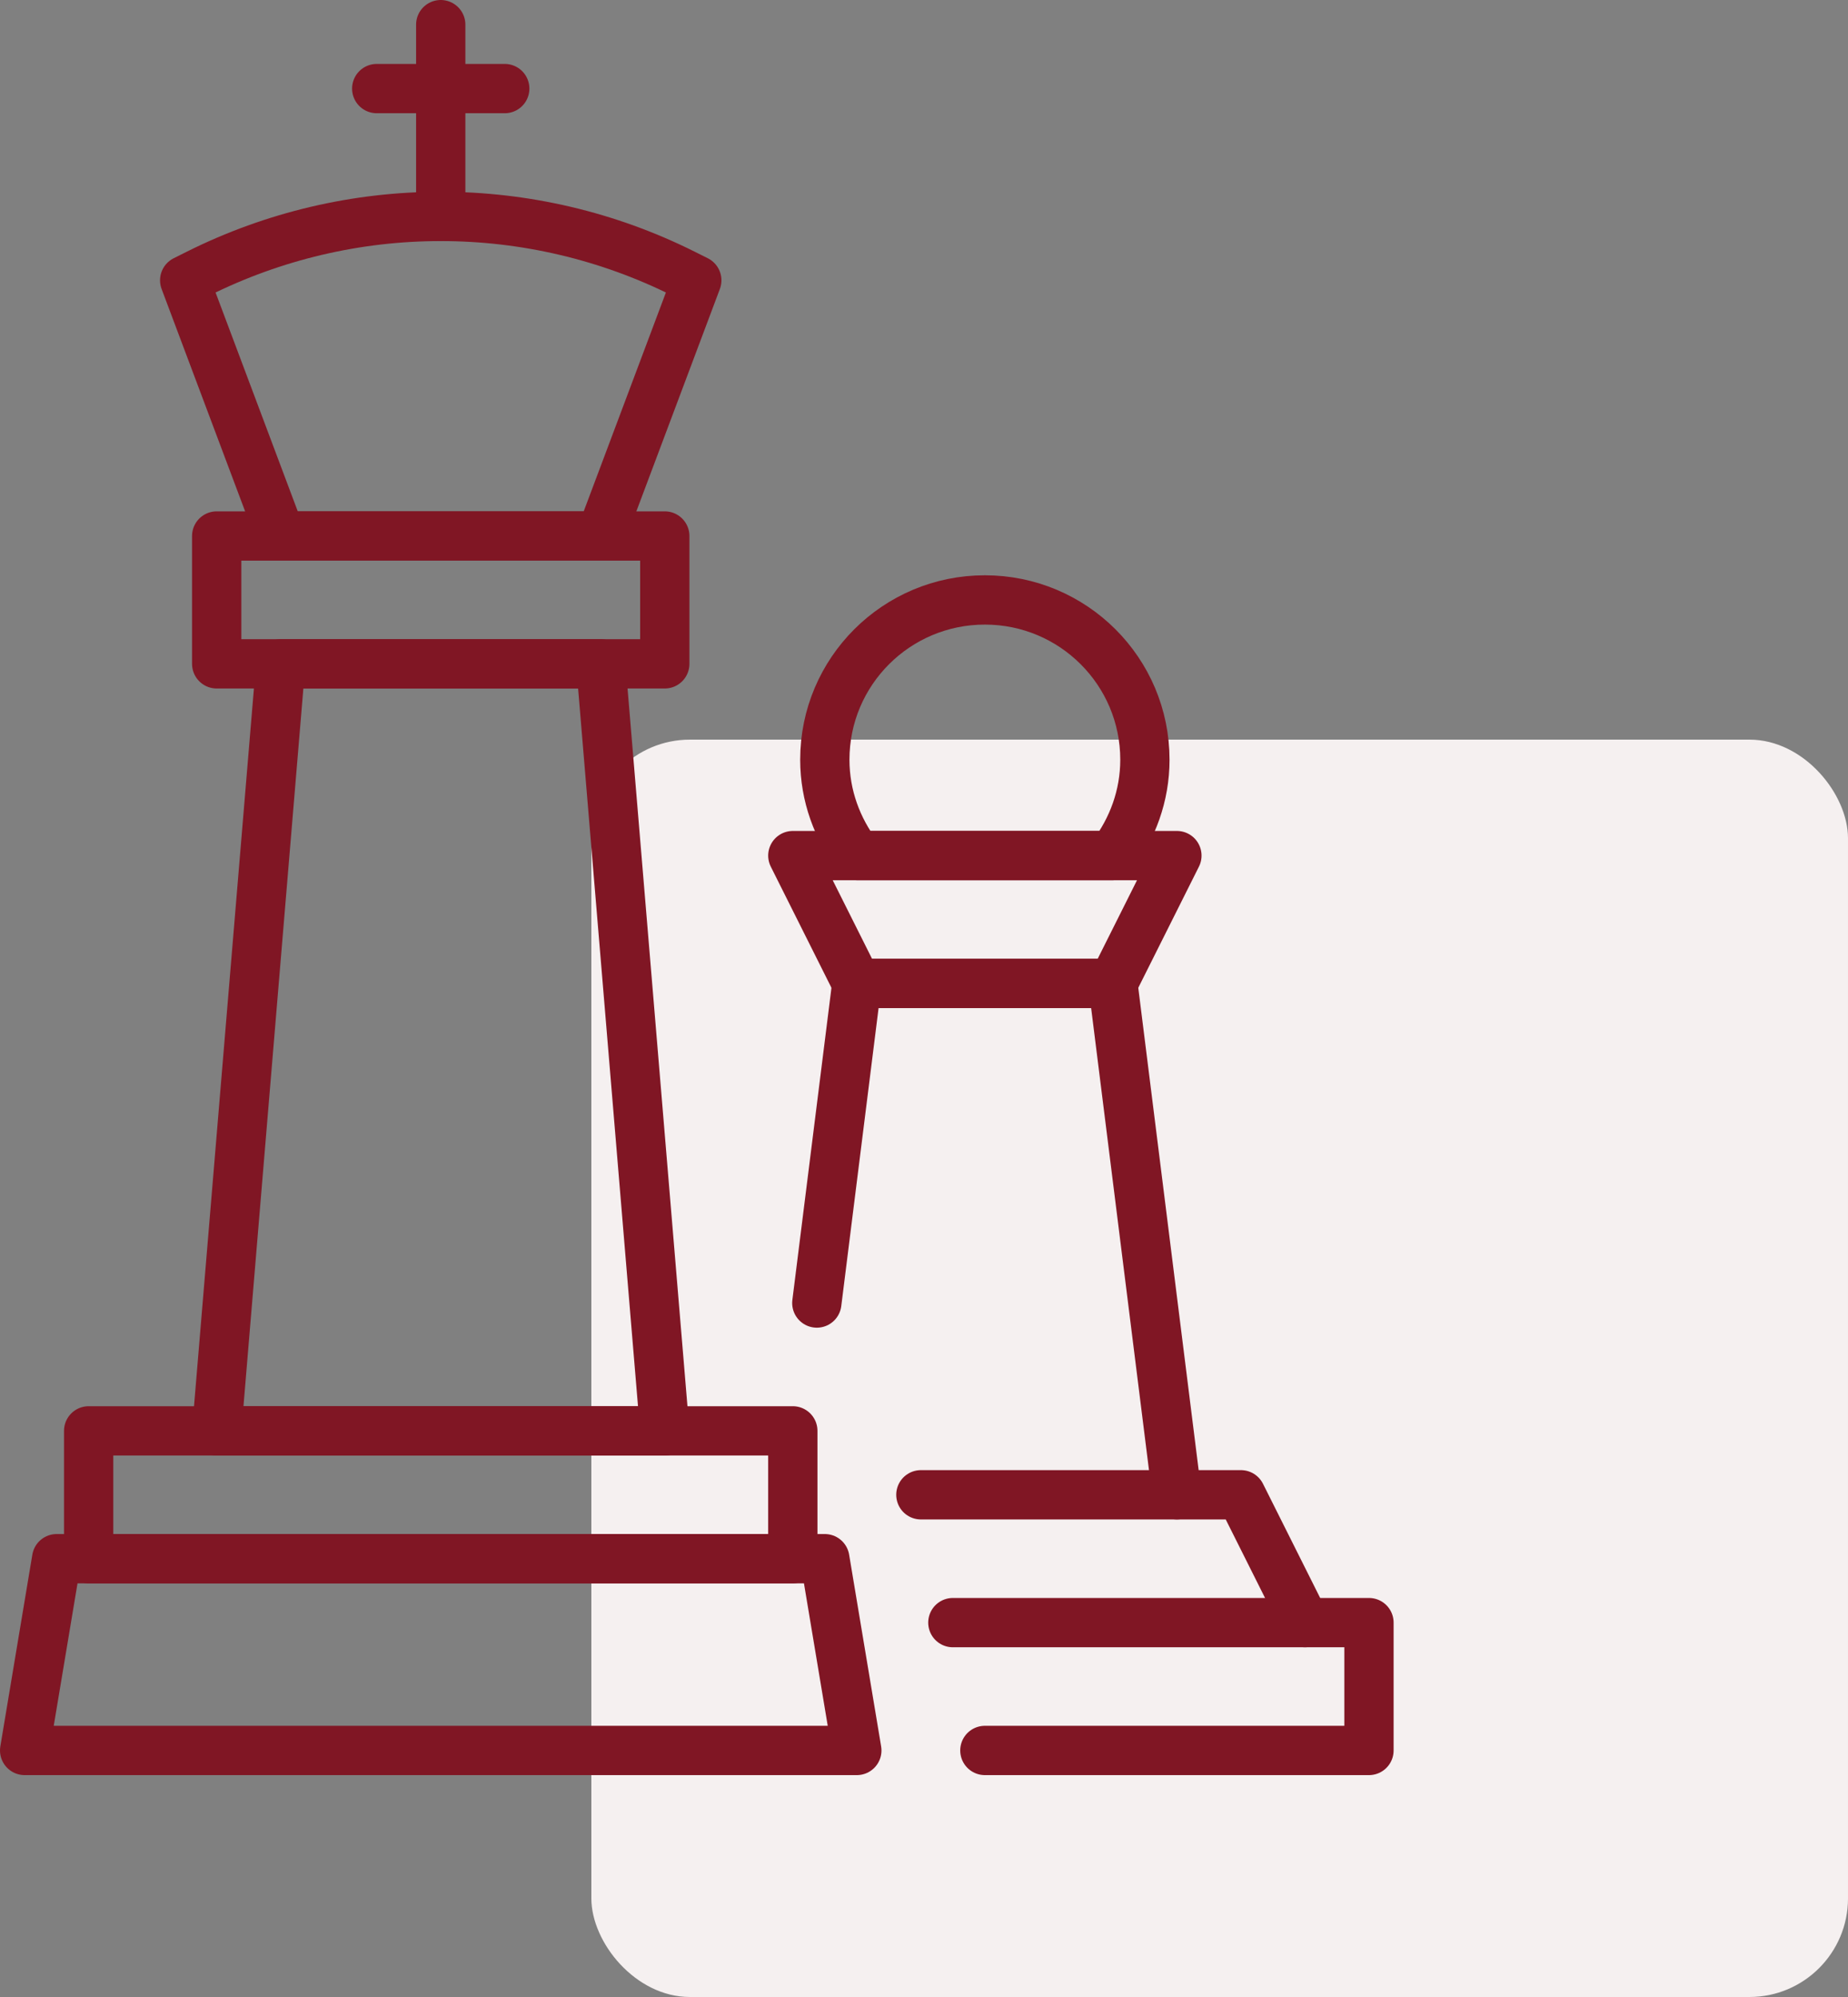
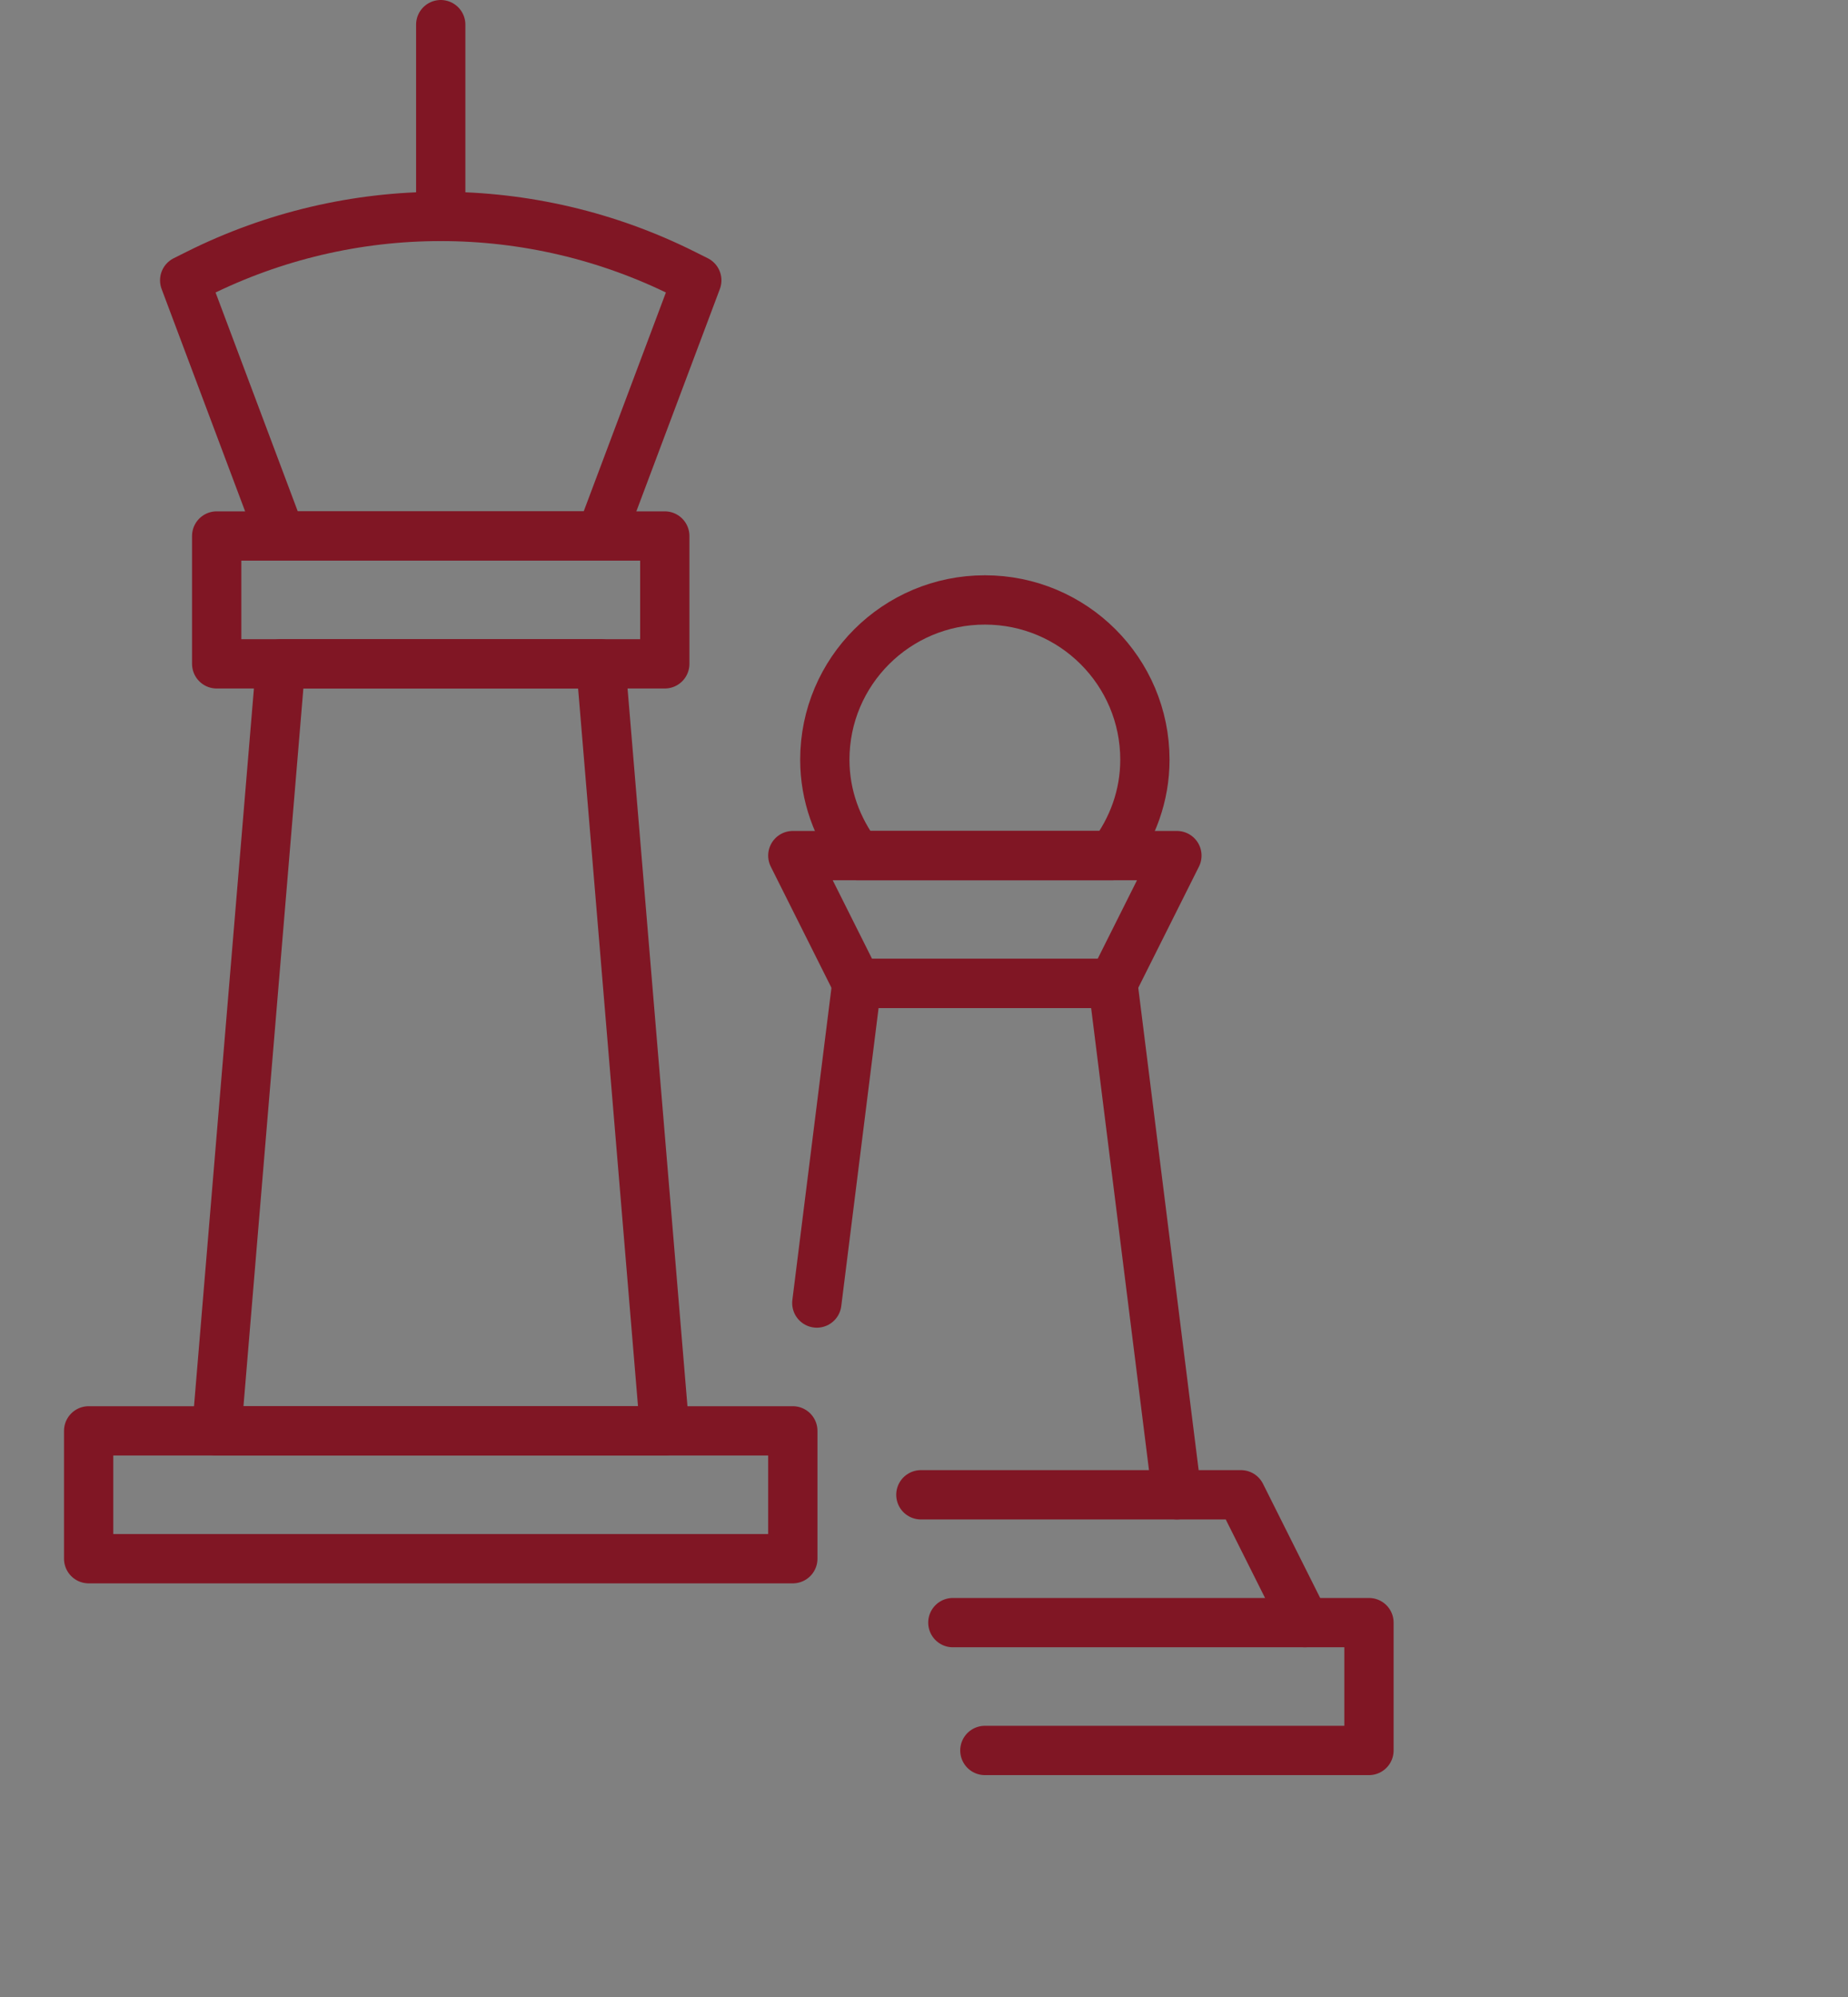
<svg xmlns="http://www.w3.org/2000/svg" width="75" height="81" viewBox="0 0 75 81" fill="none">
  <rect x="0" y="0" width="75" height="81" fill="#808080" stroke="none" />
-   <rect x="24" y="30" width="51" height="51" rx="4" fill="#F5F0F0" />
  <path d="M26.98 58.037L24.382 26.926H11.392L8.794 58.037H26.98Z" stroke="#801624" stroke-width="2" stroke-linecap="round" stroke-linejoin="round" />
  <path d="M17.887 1V8.778" stroke="#801624" stroke-width="2" stroke-linecap="round" stroke-linejoin="round" />
-   <path d="M15.289 3.593H20.485" stroke="#801624" stroke-width="2" stroke-linecap="round" stroke-linejoin="round" />
  <path d="M17.887 8.778C14.471 8.778 11.101 9.571 8.043 11.096L7.495 11.37L11.392 21.741H24.382L28.279 11.37L27.731 11.096C24.676 9.571 21.304 8.778 17.887 8.778Z" stroke="#801624" stroke-width="2" stroke-linecap="round" stroke-linejoin="round" />
  <path d="M26.98 21.741H8.794V26.926H26.98V21.741Z" stroke="#801624" stroke-width="2" stroke-linecap="round" stroke-linejoin="round" />
  <path d="M32.176 58.037H3.598V63.222H32.176V58.037Z" stroke="#801624" stroke-width="2" stroke-linecap="round" stroke-linejoin="round" />
-   <path d="M1 71L2.299 63.222H33.475L34.774 71H1Z" stroke="#801624" stroke-width="2" stroke-linecap="round" stroke-linejoin="round" />
  <path d="M47.764 60.63L45.166 39.889H34.774L33.15 52.852" stroke="#801624" stroke-width="2" stroke-linecap="round" stroke-linejoin="round" />
  <path d="M37.373 60.63H50.363L52.961 65.815" stroke="#801624" stroke-width="2" stroke-linecap="round" stroke-linejoin="round" />
  <path d="M38.671 65.815H55.559V71H39.97" stroke="#801624" stroke-width="2" stroke-linecap="round" stroke-linejoin="round" />
  <path d="M32.176 34.704H47.764L45.166 39.889H34.774L32.176 34.704Z" stroke="#801624" stroke-width="2" stroke-linecap="round" stroke-linejoin="round" />
  <path d="M45.138 34.704C45.959 33.618 46.465 32.28 46.465 30.815C46.465 27.235 43.558 24.334 39.97 24.334C36.382 24.334 33.475 27.235 33.475 30.815C33.475 32.28 33.982 33.618 34.803 34.704H45.135H45.138Z" stroke="#801624" stroke-width="2" stroke-linecap="round" stroke-linejoin="round" />
</svg>